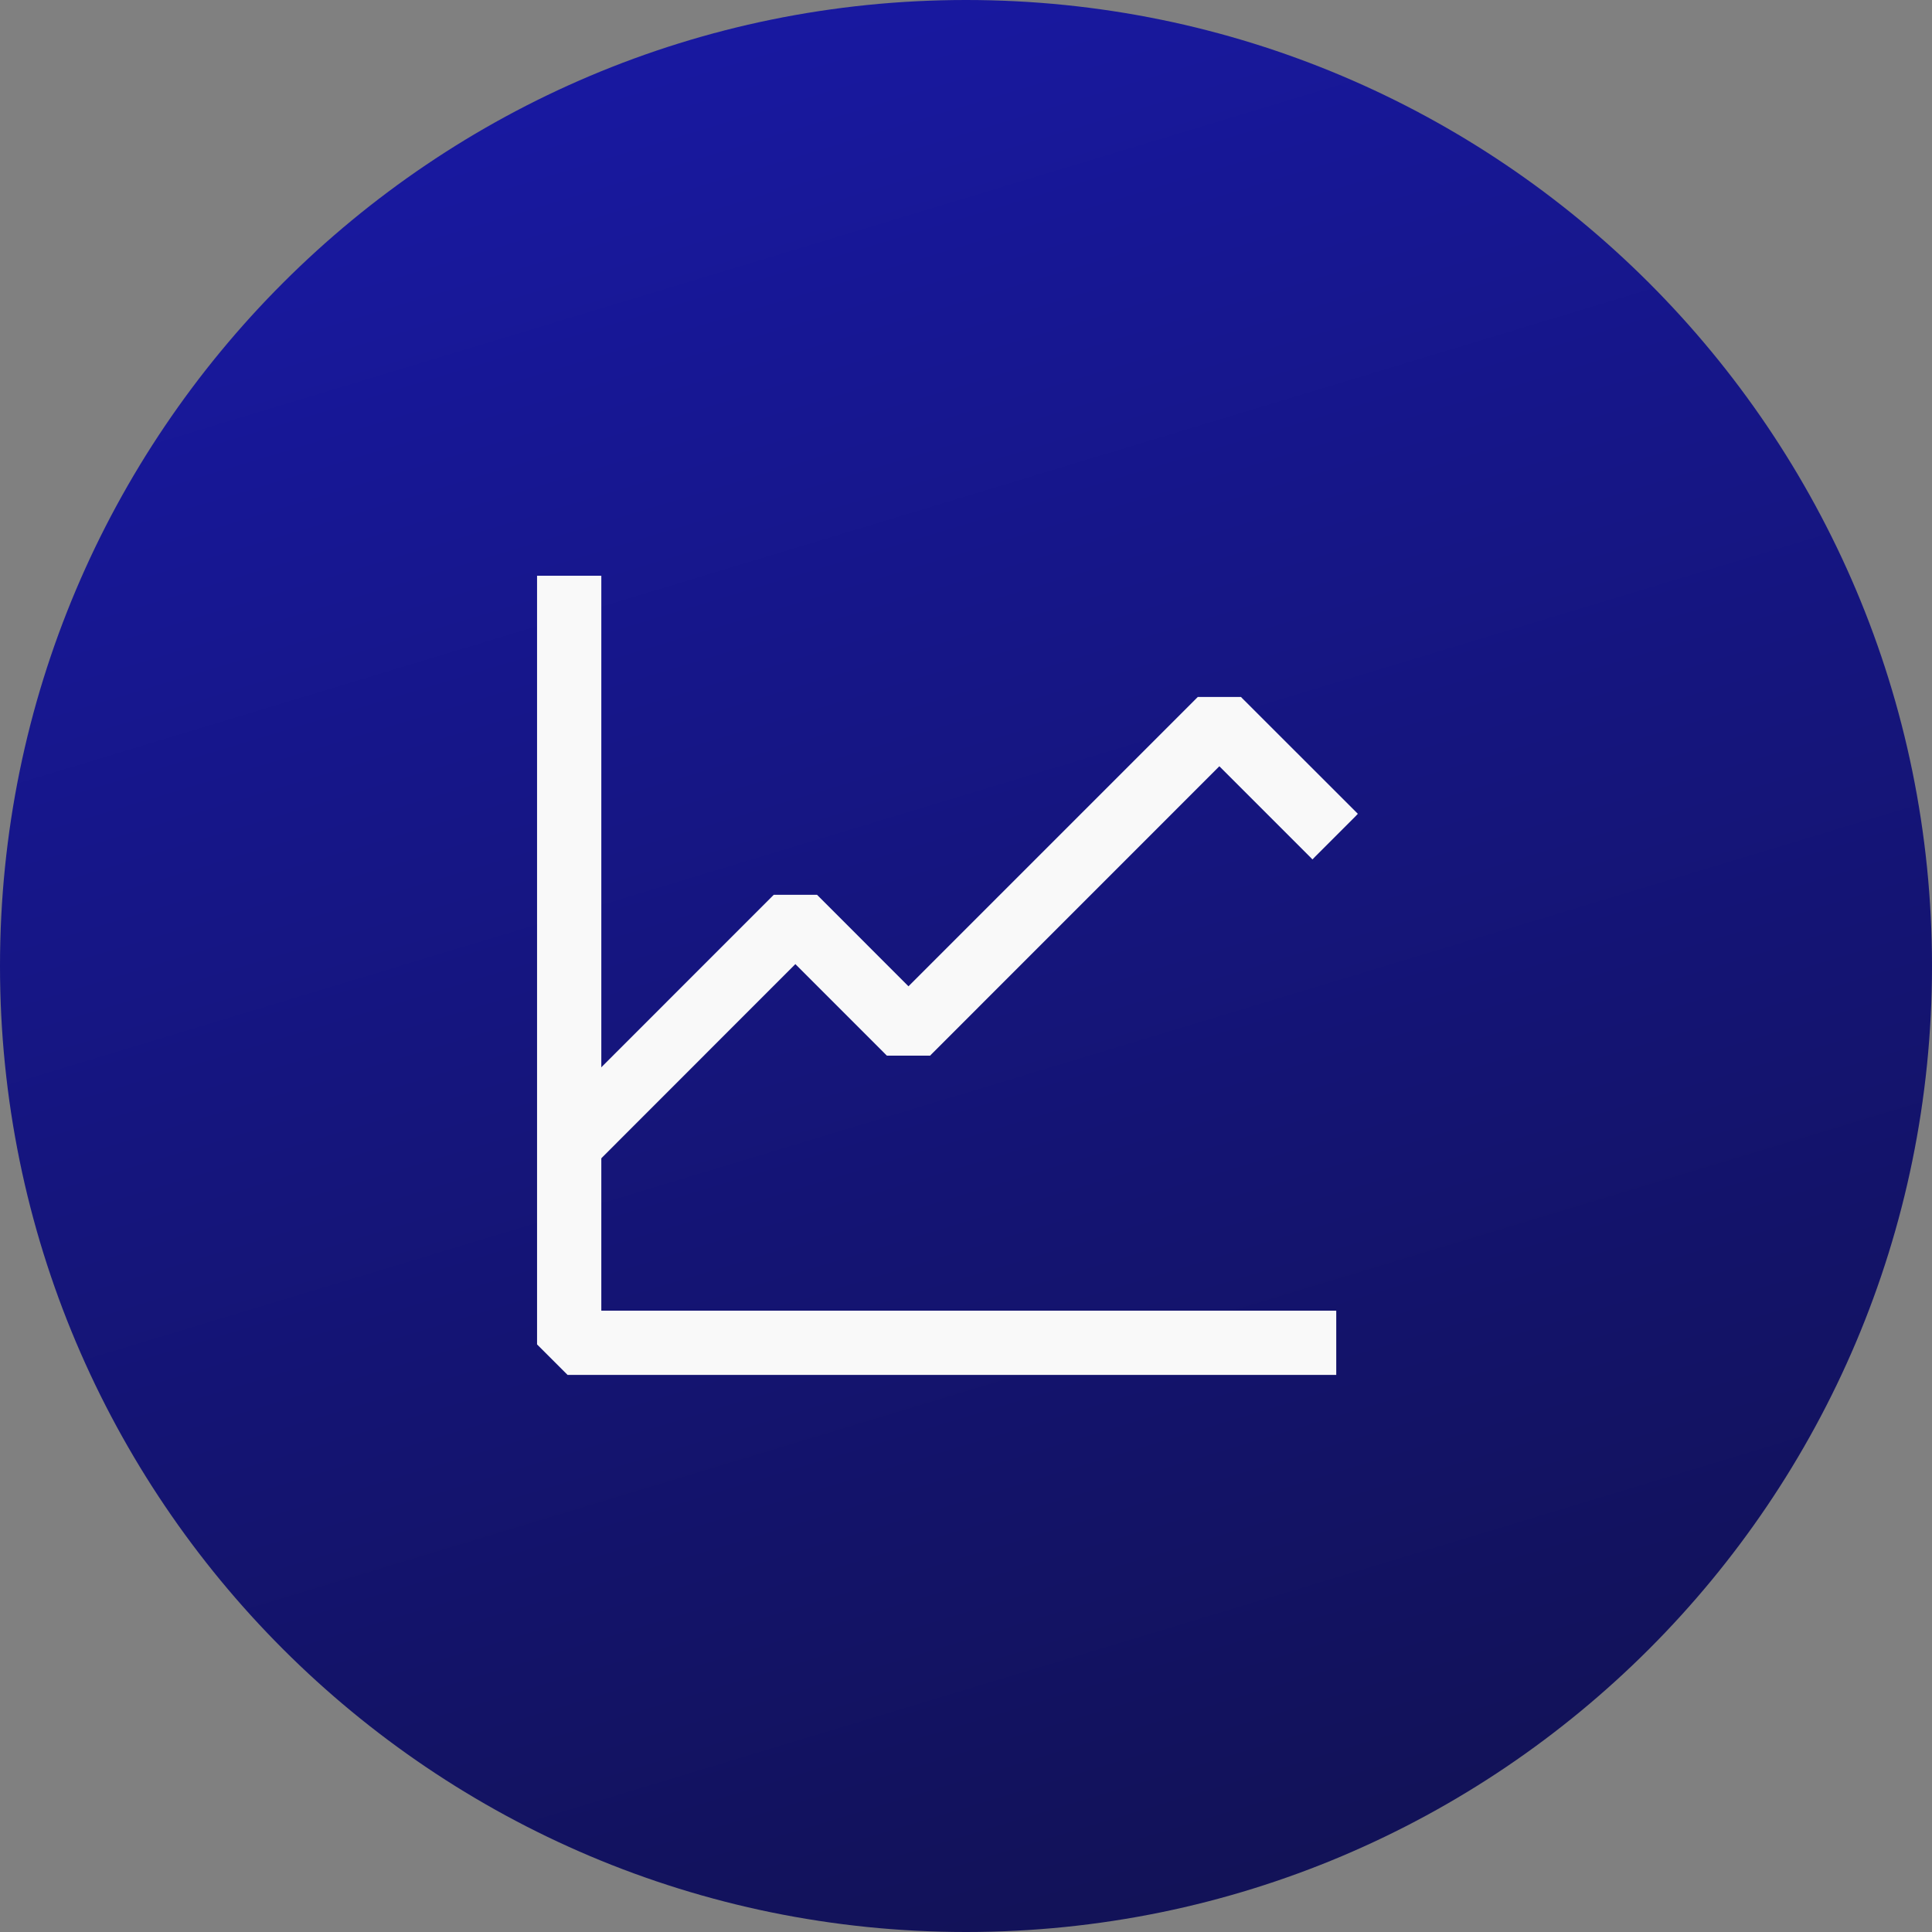
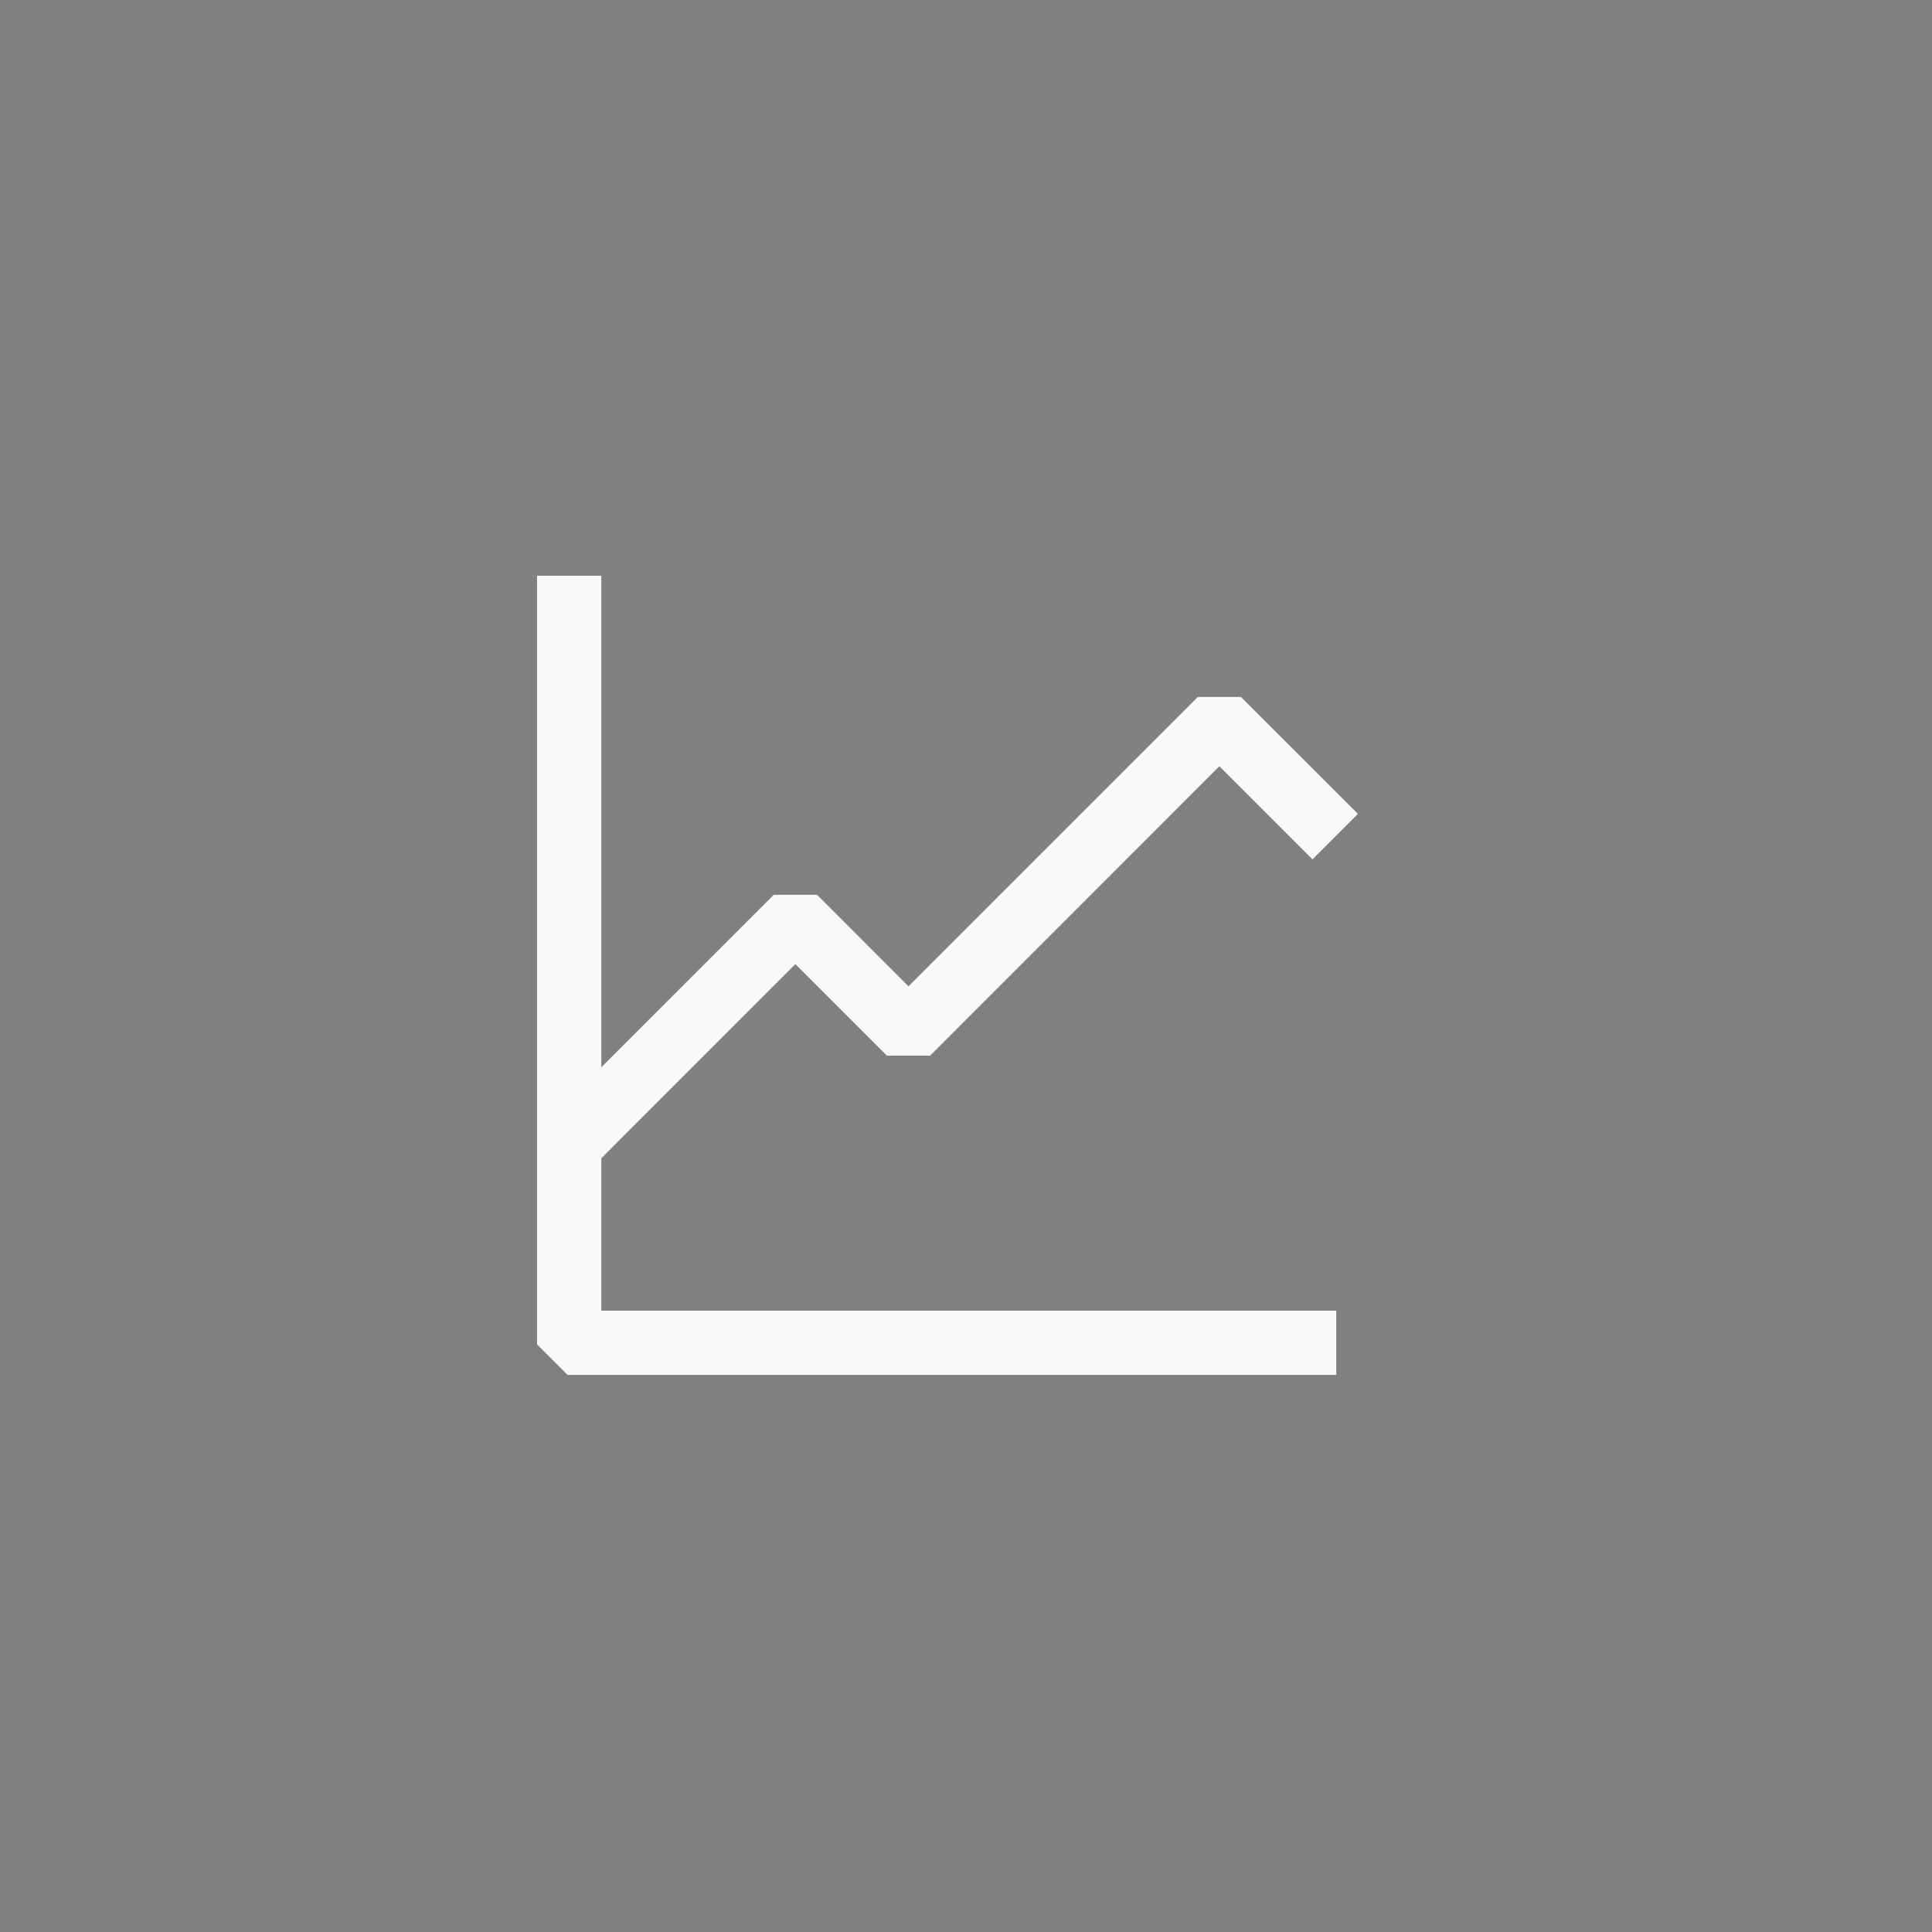
<svg xmlns="http://www.w3.org/2000/svg" width="50" height="50" viewBox="0 0 50 50" fill="none">
  <rect x="0" y="0" width="50" height="50" fill="#808080" stroke="none" />
  <g clip-path="url(#clip0_126_1036)">
-     <path d="M25 50C38.807 50 50 38.807 50 25C50 11.193 38.807 0 25 0C11.193 0 0 11.193 0 25C0 38.807 11.193 50 25 50Z" fill="url(#paint0_linear_126_1036)" />
    <path d="M15.512 14.95V33.97H34.532V35.533H14.71L13.949 34.773V14.95H15.512Z" fill="#F9F9F9" stroke="#F9F9F9" stroke-width="0.1" />
    <path d="M32.095 18.087L32.109 18.102L35.036 21.027L35.071 21.062L35.036 21.099L34.001 22.134L33.966 22.17L33.931 22.134L31.557 19.76L24.064 27.255L24.05 27.27H22.973L22.958 27.255L20.584 24.88L15.286 30.181L15.251 30.217L14.18 29.145L14.145 29.109L14.18 29.074L20.031 23.222L20.046 23.207H21.124L21.139 23.222L23.511 25.596L31.02 18.087H32.095Z" fill="#F9F9F9" stroke="#F9F9F9" stroke-width="0.1" />
  </g>
  <defs>
    <linearGradient id="paint0_linear_126_1036" x1="13.514" y1="-33.879" x2="41.36" y2="58.081" gradientUnits="userSpaceOnUse">
      <stop stop-color="#1D1DD2" />
      <stop offset="1" stop-color="#101047" />
    </linearGradient>
    <clipPath id="clip0_126_1036">
      <rect width="50" height="50" fill="white" />
    </clipPath>
  </defs>
</svg>